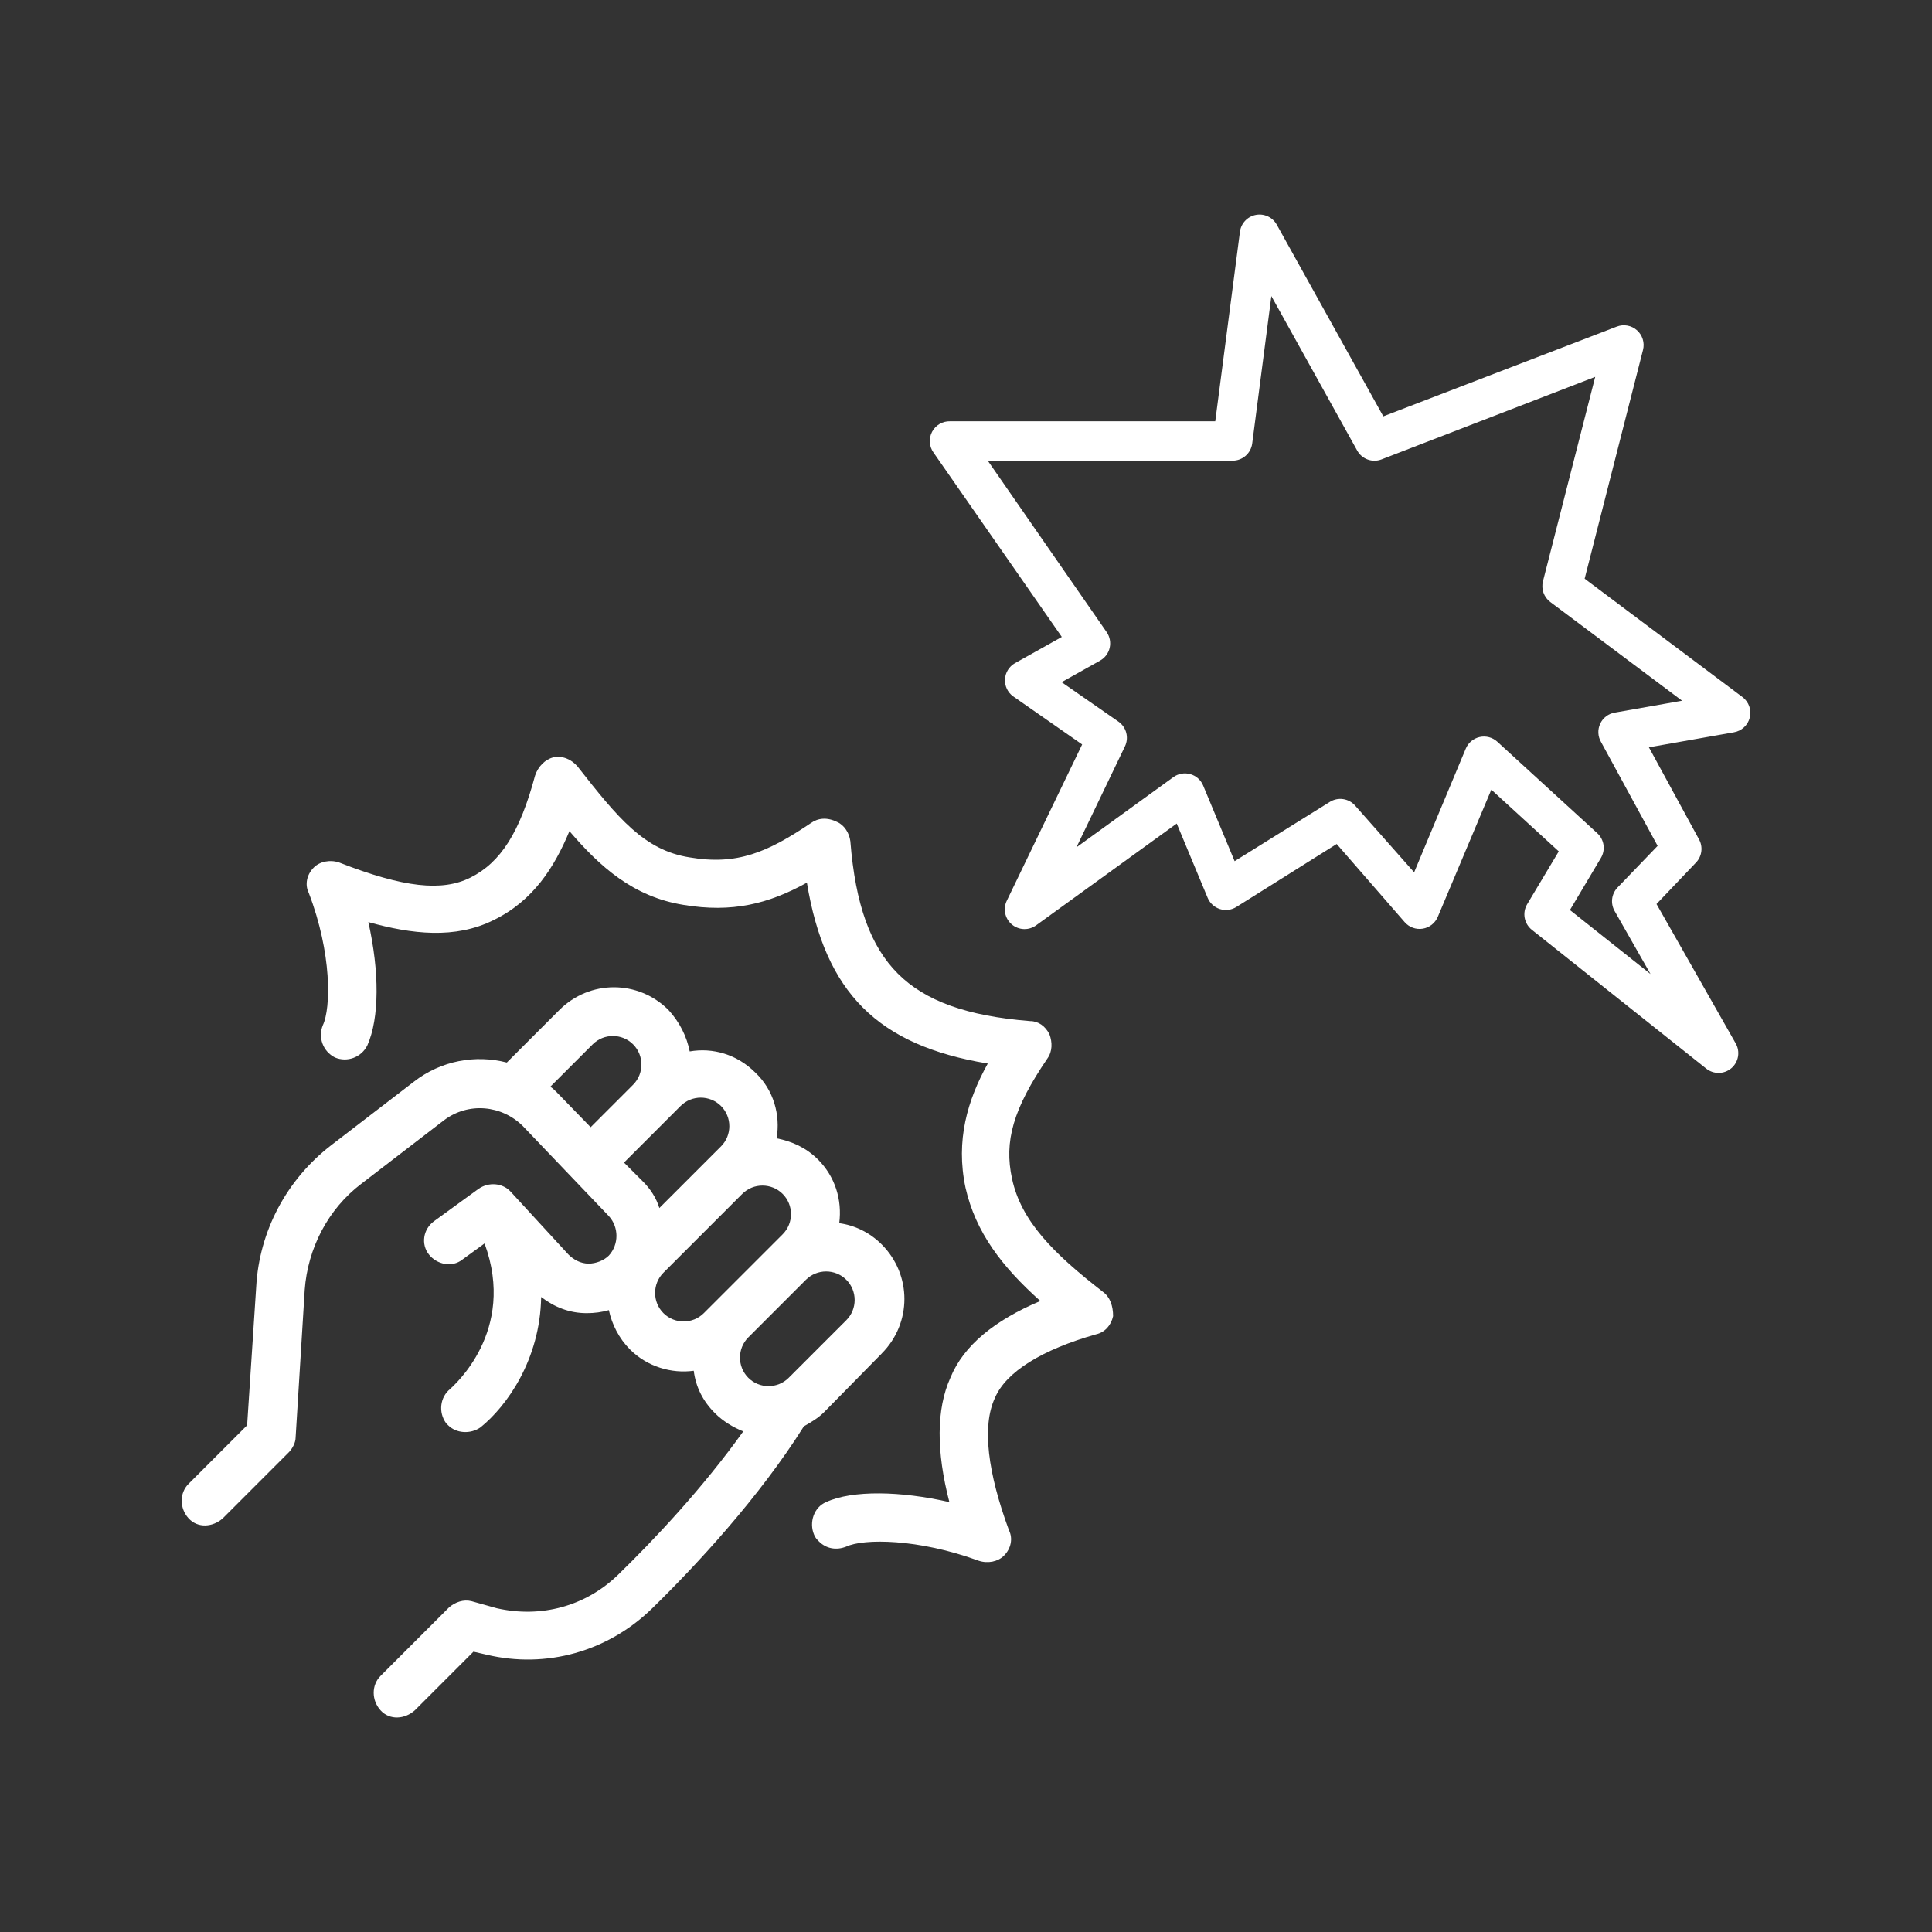
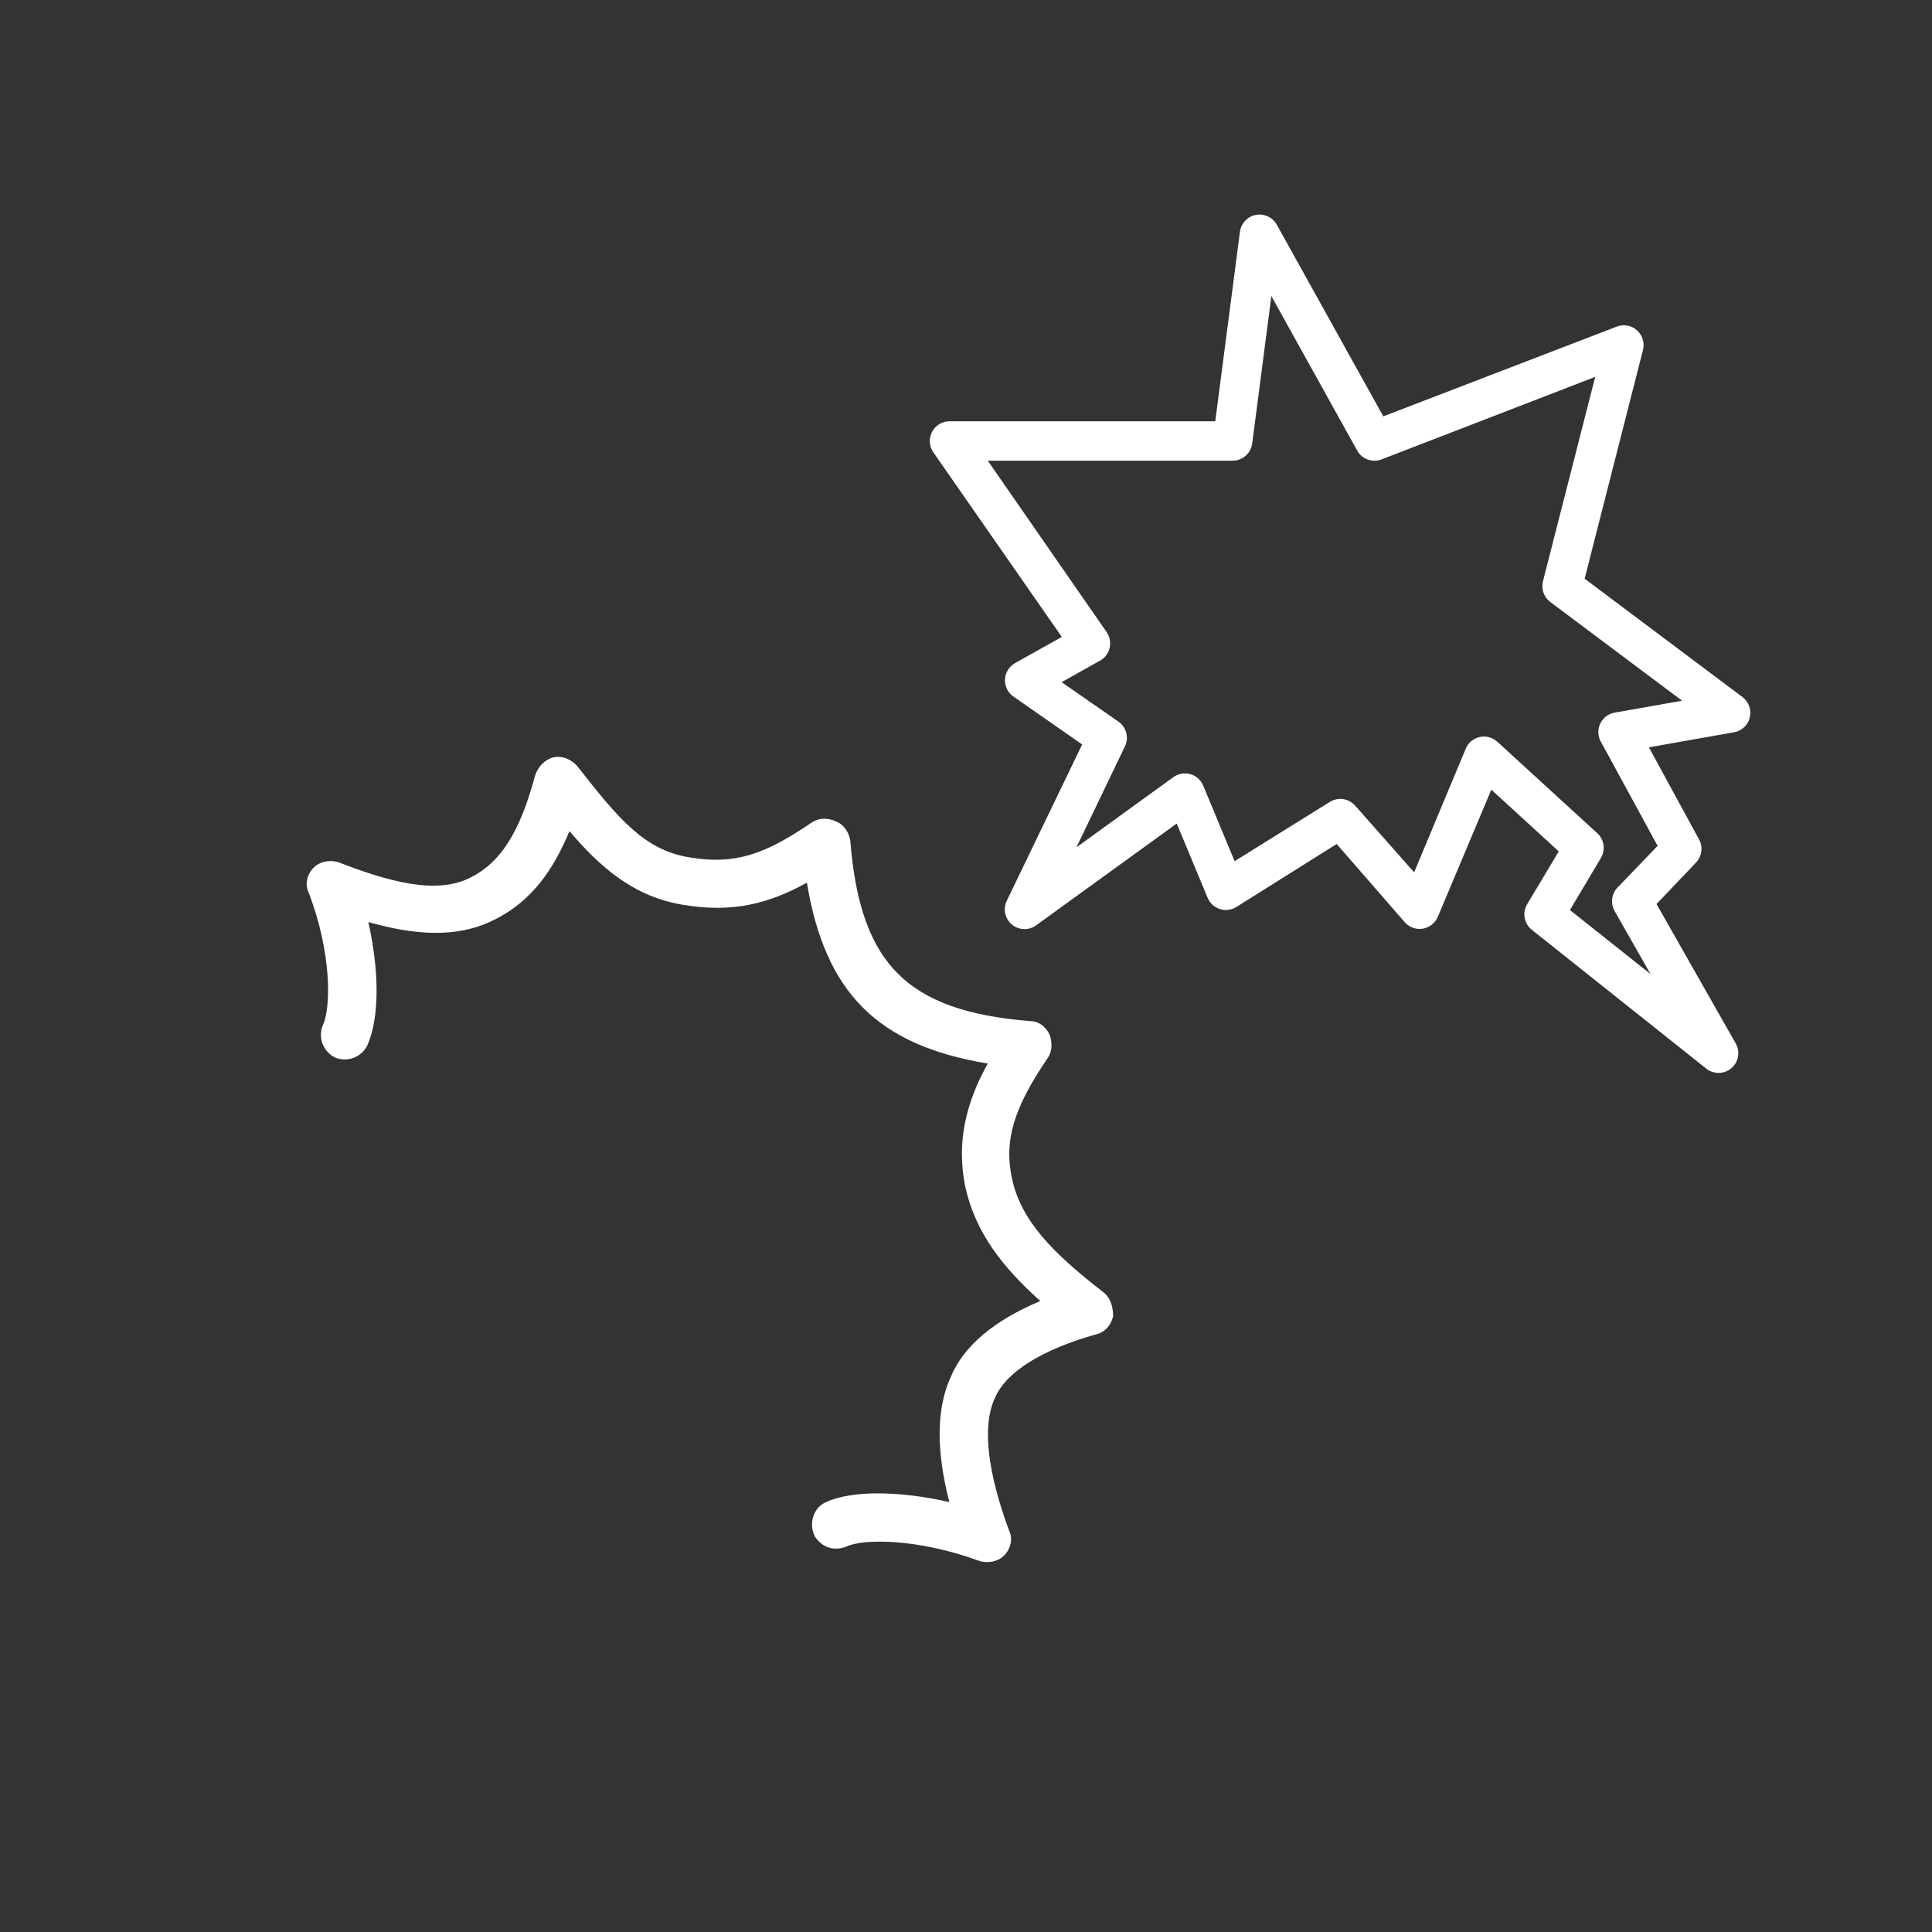
<svg xmlns="http://www.w3.org/2000/svg" id="Layer_1" viewBox="0 0 1080 1080">
  <rect x="0" y="0" width="1080" height="1080" fill="#333333" stroke="none" />
  <defs>
    <style>.cls-1{fill:#fff;}</style>
  </defs>
-   <path class="cls-1" d="M492.86,756.64c16.95-16.95,16.95-44.06,0-61.01-6.78-6.78-15.25-10.73-23.72-11.86,1.69-12.99-2.26-25.99-11.86-35.59-6.78-6.78-14.69-10.17-23.16-11.86,2.26-12.99-1.69-27.11-11.86-36.71-10.17-10.17-23.72-14.12-36.71-11.86-1.69-8.47-5.65-16.38-11.86-23.16-16.95-16.95-44.06-16.95-61.01,0l-29.37,29.37c-17.51-4.52-36.71-1.13-51.97,10.73l-46.32,35.59c-24.86,19.2-40.11,48.02-41.8,79.08l-5.08,77.39-32.76,32.76c-5.08,5.08-5.08,13.56,0,19.2,5.08,5.65,13.56,5.08,19.2,0l36.71-36.71c2.26-2.26,3.96-5.65,3.96-8.47l5.08-82.47c1.69-23.16,12.99-45.19,31.63-59.31l46.32-35.59c13.56-10.17,32.2-8.47,44.06,3.39l48.02,50.27c5.65,6.21,5.65,15.82,0,22.03-2.83,2.83-7.34,4.52-11.3,4.52-4.52,0-8.47-2.26-11.3-5.08l-32.2-35.02c-4.52-5.08-12.43-5.65-18.08-1.69l-24.86,18.08c-6.21,4.52-7.34,12.99-2.83,18.64,4.52,5.65,12.99,7.34,18.64,2.83l12.43-9.04c18.08,49.14-17.51,79.65-19.2,81.34-5.65,4.52-6.78,12.99-2.26,19.2l1.13,1.13c4.52,4.52,12.43,5.08,18.08,1.13,14.69-11.86,33.33-37.85,33.89-72.87,7.34,5.65,15.82,9.04,25.42,9.04,4.52,0,8.47-.56,12.43-1.69,1.69,7.91,5.65,15.82,11.86,22.03,9.6,9.6,23.16,13.56,35.59,11.86,1.13,9.04,5.08,16.95,11.86,23.72,4.52,4.52,10.17,7.91,15.82,10.17-22.59,31.63-49.71,60.44-70.04,80.21-18.08,17.51-42.93,24.29-67.78,18.64l-14.12-3.95c-4.52-1.13-9.04,.56-12.43,3.39l-38.41,38.41c-5.08,5.08-5.08,13.56,0,19.2,5.08,5.65,13.56,5.08,19.2,0l32.76-32.76,7.34,1.69c33.33,7.91,67.78-1.69,92.64-25.99,24.86-24.29,59.88-62.14,84.73-101.68,3.96-2.26,7.91-4.52,11.3-7.91l32.2-32.76Zm-162.68-126.53l-19.2-19.77c-1.13-1.13-2.26-2.26-3.39-2.83l23.72-23.72c6.21-6.21,16.38-6.21,22.59,0,6.21,6.21,6.21,16.38,0,22.59l-23.72,23.73Zm18.64,19.77l31.63-31.63c6.21-6.21,16.38-6.21,22.59,0,6.21,6.21,6.21,16.38,0,22.59l-34.46,34.46c-1.69-5.65-5.08-10.73-9.04-14.69l-10.73-10.73Zm44.63,84.17c-6.21,6.21-16.38,6.21-22.59,0-6.21-6.21-6.21-16.38,0-22.59l44.06-44.06c6.21-6.21,16.38-6.21,22.59,0,6.21,6.21,6.21,16.38,0,22.59l-44.06,44.06Zm47.45,36.15c-6.21,6.21-16.38,6.21-22.59,0-6.21-6.21-6.21-16.38,0-22.59l32.2-32.2c6.21-6.21,16.38-6.21,22.59,0,6.21,6.21,6.21,16.38,0,22.59l-32.2,32.2Z" />
  <path class="cls-1" d="M616.57,722.18c-27.68-21.47-45.75-39.54-50.84-63.26-4.52-20.9,.56-38.98,19.77-67.22,2.83-3.96,2.83-9.04,1.13-13.56-2.26-4.52-6.21-7.34-10.73-7.34-35.59-2.83-58.74-11.3-74-26.55-15.25-15.25-23.72-38.41-26.55-74-.56-4.52-3.39-9.04-7.34-10.73-5.65-2.82-10.74-2.25-14.69,.57-24.29,16.38-41.23,23.72-67.78,19.2-25.42-3.96-40.11-22.03-62.7-50.84-3.39-3.96-8.47-6.21-13.56-5.08-4.52,1.13-8.48,5.08-10.17,10.17-8.47,31.63-19.2,48.58-36.15,57.05-15.82,7.91-37.28,5.65-73.43-8.47-5.08-1.69-10.73-.56-14.12,2.83-3.96,3.96-5.08,9.6-2.83,14.12,12.99,33.89,12.43,64.4,7.91,74-2.83,6.78,0,14.69,6.78,18.08,6.78,2.83,14.69,0,18.08-6.78,6.78-15.25,6.78-41.23,.56-68.91,24.29,6.78,48.58,9.6,70.04-1.13,22.03-10.73,33.89-29.37,42.37-49.71,16.95,19.77,35.59,36.71,63.83,41.23,27.11,4.52,47.45-.56,68.91-12.43,10.17,61.57,39.54,90.94,101.11,101.11-11.3,20.34-18.08,42.93-12.43,69.48,5.65,24.86,20.34,44.06,41.8,63.26-25.42,10.73-42.93,24.86-50.27,42.93-7.91,17.51-7.91,41.23-.56,69.48-27.11-6.21-54.23-6.78-68.91,0-6.78,2.83-9.6,11.3-6.78,18.08,.56,1.69,1.69,2.83,2.83,3.96,3.96,3.96,9.6,5.08,15.25,2.83,9.6-4.52,40.11-4.52,74,7.91,5.08,1.69,10.73,.56,14.12-2.83,3.96-3.96,5.08-9.6,2.83-14.12-11.86-32.2-15.25-58.18-7.91-74,6.21-14.69,26.55-27.11,56.49-35.59,5.08-1.13,8.47-5.08,9.6-10.17,0-5.65-1.7-10.73-5.65-13.55h0Z" />
  <path class="cls-1" d="M531.08,235.5c-4.18-.11-8.07,2.16-10.03,5.85-1.96,3.7-1.67,8.18,.76,11.59l71.75,103.11-26.22,14.68c-3.25,1.86-5.34,5.23-5.55,8.96-.21,3.73,1.48,7.32,4.5,9.53h0l38.64,26.94-42.06,87.21c-2.32,4.59-1.15,10.18,2.8,13.46,3.96,3.29,9.66,3.4,13.75,.28h0l78.38-56.74,17.28,41.51c1.24,3,3.74,5.3,6.84,6.29s6.47,.57,9.22-1.16l56.08-35.21,38.03,43.71c2.51,2.87,6.31,4.24,10.07,3.63,3.76-.6,6.94-3.11,8.42-6.62l29.92-71.09,37.7,34.5-17.66,29.53c-2.83,4.74-1.73,10.85,2.59,14.3l97.31,77.44c4.13,3.45,10.15,3.42,14.25-.07,4.1-3.5,5.07-9.44,2.31-14.06l-44.16-77.71,22.08-23.18c3.32-3.48,4.02-8.7,1.71-12.92h0s-28.04-51.5-28.04-51.5l47.47-8.39c4.34-.72,7.84-3.95,8.91-8.21,1.07-4.27-.5-8.76-3.99-11.44l-88.31-66.23,32.62-127.88c1.02-4-.28-8.25-3.37-10.99-3.09-2.75-7.46-3.53-11.31-2.04l-130.49,50.17-59.55-107.14c-2.31-4.16-7.03-6.36-11.71-5.47-4.68,.89-8.25,4.68-8.88,9.39l-13.8,105.97h-148.25s0,0,0,0Zm21.09,22.02h136.78c5.58,.05,10.31-4.07,11.04-9.6l10.71-82.41,47.96,86.33c2.67,4.83,8.49,6.95,13.63,4.97l119.44-46.14-29.2,114.25c-1.12,4.34,.5,8.91,4.08,11.59h0l73.69,55.2-37.53,6.62c-3.62,.58-6.71,2.91-8.25,6.23-1.55,3.32-1.35,7.18,.53,10.33l31.57,57.96-22.41,23.29c-3.38,3.52-4.05,8.83-1.66,13.08l20.09,35.27-45.04-35.77,17.33-29.14c2.68-4.5,1.82-10.27-2.04-13.8l-55.91-51.17c-2.65-2.41-6.3-3.39-9.8-2.62-3.5,.77-6.41,3.18-7.8,6.49l-28.87,69.16-32.95-37.26c-3.57-4.09-9.59-4.98-14.19-2.1l-53.21,33.12-17.61-42.34c-1.31-3.08-3.93-5.4-7.15-6.31-3.22-.91-6.68-.32-9.41,1.62l-54.26,39.3,27.1-56.41c2.36-4.87,.85-10.74-3.59-13.85h0s-31.79-22.08-31.79-22.08l21.47-12.03c2.73-1.51,4.69-4.11,5.39-7.15,.7-3.04,.09-6.23-1.69-8.8l-66.45-95.82Z" />
</svg>